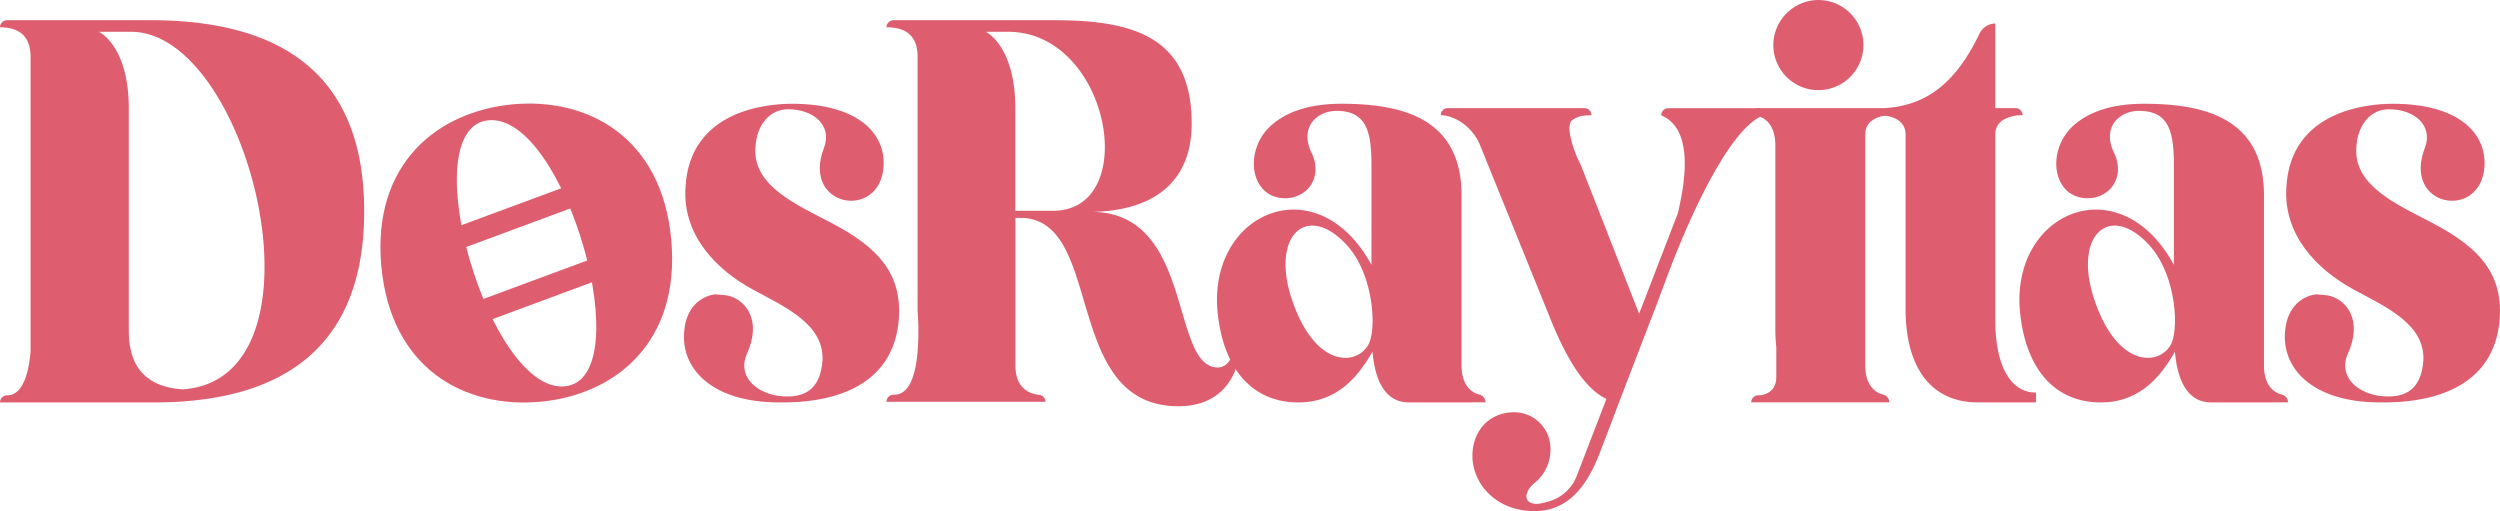
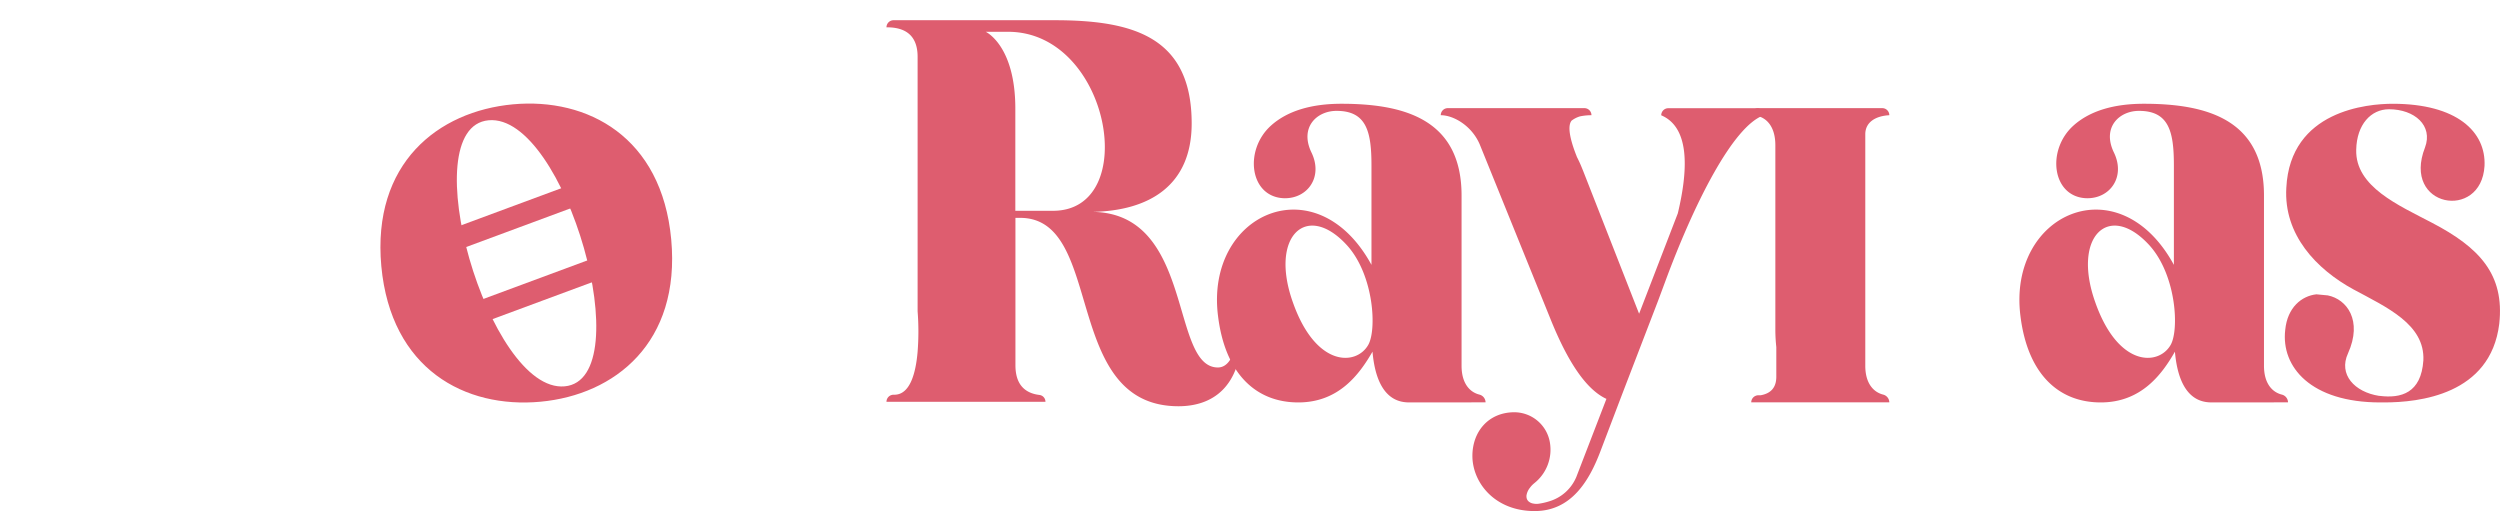
<svg xmlns="http://www.w3.org/2000/svg" id="Capa_1" data-name="Capa 1" viewBox="0 0 943.46 192.87">
  <title>logoMesa de trabajo 2</title>
  <path d="M253.31,90.37c3.58,39-21.3,58.65-49.41,61.24-28.32,2.6-56.37-12.2-60-51.18C140.37,61.65,165.26,42,193.58,39.37,221.69,36.79,249.74,51.59,253.31,90.37ZM213.09,145.8c28.72-2.64.24-103.07-28.69-100.41S184.36,148.44,213.09,145.8Z" style="fill:#de5d6f" />
-   <path d="M295.56,151.87h-1.44c-26.17,0-37.51-13.39-35.86-27.4.83-8.45,6.18-12.78,11.75-13.4l4.33.41c7.21,1.45,13.18,9.48,7.62,21.85-3.71,8,2.47,14.63,11.74,16.07h.21c8,1,15.66-1,16.48-13.4.62-13.6-13.8-20-26.37-26.78-14-7.63-26.38-20.61-25.34-38.33,1.44-29.26,30.7-31.73,40.18-31.73,24.1,0,35.23,10.51,34.61,23.49-1.23,20.81-31.32,15.66-22.46-7,3.09-8.24-3.91-14.42-13.6-14.42-6.8,0-12.15,5.77-12.36,15.25-.41,14,16.07,21,28.64,27.61,17.72,9.27,27.41,19.37,25.35,38.12C335.74,149,308.75,151.87,295.56,151.87Z" style="fill:#de5d6f" />
-   <path d="M382.71,117.46v15.32A100.17,100.17,0,0,0,382.71,117.46Z" style="fill:#de5d6f" />
  <path d="M537.53,151.87h-5.35c-3.3,0-12.57-.21-14.22-19.16-5,8.65-12.78,19.16-28,19.16-16.08,0-27.62-10.92-30.29-32.56-4.95-38.73,37.09-57.48,57.9-19.36V62.44c0-12.77-1.86-20.6-13.19-20.6-7.42,0-14,6.18-9.48,15.66,4.53,9.27-1.44,17.51-10.3,17.31-13-.42-15.25-18.14-4.95-27.41,6.18-5.56,15.25-8.24,26.58-8.24,23.91,0,45.34,6,45.34,34.62v64.28c0,6.36,2.86,9.85,6.67,10.84a3.07,3.07,0,0,1,2.39,2.94v0Zm-21.22-21.64c3.3-5.56,2.27-26.16-7.83-37.5C493.23,75.84,479,89,487.88,114,496.53,138.68,511.78,138.06,516.31,130.23Z" style="fill:#de5d6f" />
-   <path d="M682.85.35a17.17,17.17,0,0,0-13.29,13.29A17,17,0,1,0,682.85.35Z" style="fill:#de5d6f" />
  <path d="M713,151.84v0H660.89a2.66,2.66,0,0,1,1.71-2.48,2.43,2.43,0,0,1,1-.19h.83c3.9-.69,5.92-2.95,5.92-7V131a62.42,62.42,0,0,1-.36-6.91V54.81c0-7.62-3.92-11.33-9.07-11.33a2.66,2.66,0,0,1,2.68-2.67h46.78A2.67,2.67,0,0,1,713,43.48c-5.09.27-9.07,2.56-9.07,7.19v87.39c0,6.35,2.86,9.84,6.68,10.84A3.08,3.08,0,0,1,713,151.84Z" style="fill:#de5d6f" />
-   <path d="M753,121.17V50.7a6.17,6.17,0,0,1,3-5.46,13.79,13.79,0,0,1,7.31-1.75,2.67,2.67,0,0,0-2.67-2.68H753V8.87A6.75,6.75,0,0,0,747,12.75c-6.74,14.09-14.9,22.54-25.35,26.08a37.32,37.32,0,0,1-10,1.91,2.75,2.75,0,0,0-2.62,2.75c5.57,0,10.1,2.27,10.1,7.21v65.93c0,20.82,8.65,35.24,27.4,35.24h21.84v-3.71C757.57,148.16,753,135.8,753,121.17Z" style="fill:#de5d6f" />
  <path d="M840.35,151.87H835c-3.3,0-12.57-.21-14.22-19.16-4.94,8.65-12.77,19.16-28,19.16-16.07,0-27.61-10.92-30.29-32.56-4.94-38.73,37.09-57.48,57.9-19.36V62.44c0-12.77-1.85-20.6-13.19-20.6-7.41,0-14,6.18-9.47,15.66,4.53,9.27-1.45,17.51-10.31,17.31-13-.42-15.24-18.14-4.94-27.41,6.18-5.56,15.25-8.24,26.58-8.24,23.9,0,45.33,6,45.33,34.62v64.28c0,6.36,2.86,9.85,6.68,10.84a3.07,3.07,0,0,1,2.39,2.94v0Zm-21.22-21.64c3.29-5.56,2.26-26.16-7.83-37.5C796.05,75.84,781.83,89,790.69,114,799.34,138.68,814.59,138.06,819.13,130.23Z" style="fill:#de5d6f" />
  <path d="M899.71,151.87h-1.44c-26.17,0-37.51-13.39-35.86-27.4.83-8.45,6.18-12.78,11.75-13.4l4.32.41c7.22,1.45,13.19,9.48,7.63,21.85-3.71,8,2.47,14.63,11.74,16.07h.21c8,1,15.66-1,16.48-13.4.62-13.6-13.8-20-26.37-26.78-14-7.63-26.38-20.61-25.35-38.33,1.45-29.26,30.71-31.73,40.18-31.73,24.11,0,35.24,10.51,34.62,23.49-1.24,20.81-31.32,15.66-22.46-7,3.09-8.24-3.91-14.42-13.6-14.42-6.8,0-12.16,5.77-12.36,15.25-.41,14,16.07,21,28.64,27.61,17.72,9.27,27.41,19.37,25.34,38.12C939.89,149,912.89,151.87,899.71,151.87Z" style="fill:#de5d6f" />
  <path d="M665.71,43.48C654,47.39,639.12,77.27,628.4,106.34l-2.68,7.2-13.39,34.82L604.09,170c-4.33,11.54-11.13,22.87-24.94,22.87-15.24,0-23.49-10.92-23.49-20.81,0-9.15,6-16.3,15.51-16.48a13.66,13.66,0,0,1,13.71,11.26A16.13,16.13,0,0,1,579,182.36a9.77,9.77,0,0,0-1.33,1.32,3.09,3.09,0,0,0-.23.31,6.15,6.15,0,0,0-1.37,3,1.81,1.81,0,0,0,0,.46h0a2.44,2.44,0,0,0,.68,1.67,3.51,3.51,0,0,0,2,.93h0a5.62,5.62,0,0,0,1.84.06h0a24.23,24.23,0,0,0,4-.9A16.06,16.06,0,0,0,594.88,180l11.36-29.47h0c-6.51-3-13.53-11.48-20.89-29.6L558.56,54.81c-2.9-7.2-9.9-11.33-14.84-11.33a2.66,2.66,0,0,1,2.68-2.67h51.51a2.67,2.67,0,0,1,2.68,2.67h-.25a21.65,21.65,0,0,0-4.06.43h0a9.87,9.87,0,0,0-3.18,1.61c-2,2.4.14,9.07,1.94,13.53l0,.07c.39.75.77,1.54,1.15,2.37s.85,2,1.26,3l21.12,53.91,14.61-37.89h0c4.3-18,4-32.63-6.26-37a2.69,2.69,0,0,1,.78-1.89,2.64,2.64,0,0,1,1.89-.78H663A2.67,2.67,0,0,1,665.71,43.48Z" style="fill:#de5d6f" />
  <path d="M466.56,126.9c-.4,7.12-3,11.78-6.94,11.78-18.13,0-8.87-58.31-47.39-58.72,21.43-.41,37.49-9.89,37.49-33.38,0-32.77-22.25-38.95-51.72-38.95H337.22a2.68,2.68,0,0,0-2.68,2.68h.2c7.43,0,11.55,3.5,11.55,11.13v96a98.7,98.7,0,0,1,0,15.32c-.68,7.94-2.79,16-8.55,16.2h-.52a2.42,2.42,0,0,0-.54.06,2.67,2.67,0,0,0-2.14,2.62h60a2.59,2.59,0,0,0-2.26-2.59c-5.95-.72-9.07-4.4-9.07-11.21V82.22H385c32.15,0,15.46,71.09,59.75,71.09,6.29,0,12.27-1.75,16.67-6.18s7.24-11.55,7.24-22.26A2.14,2.14,0,0,0,466.56,126.9ZM397.39,79.55H383.17V41C383.17,17.11,372,12,372,12h8.45C419,12,430.77,79.55,397.39,79.55Z" style="fill:#de5d6f" />
-   <path d="M58.1,7.63H2.68A2.68,2.68,0,0,0,0,10.31c7.41,0,11.54,3.5,11.54,11.13V132.7c-.72,8.1-2.92,16.49-8.86,16.5H2.56A2.67,2.67,0,0,0,0,151.87H58.1c48.63,0,79.34-20.81,79.34-72.12S106.73,8,58.1,7.63ZM69,146.93c-13.2-.83-20.4-7.83-20.4-22.06V41C48.63,17.11,37.29,12,37.29,12H49.45C94.57,12,126.11,143,69,146.93Z" style="fill:#de5d6f" />
  <rect x="189.99" y="59.81" width="8.34" height="44.45" transform="translate(203.61 -128.54) rotate(69.67)" style="fill:#de5d6f" />
  <rect x="199.3" y="87.25" width="8.34" height="44.45" transform="translate(235.42 -119.36) rotate(69.67)" style="fill:#de5d6f" />
</svg>